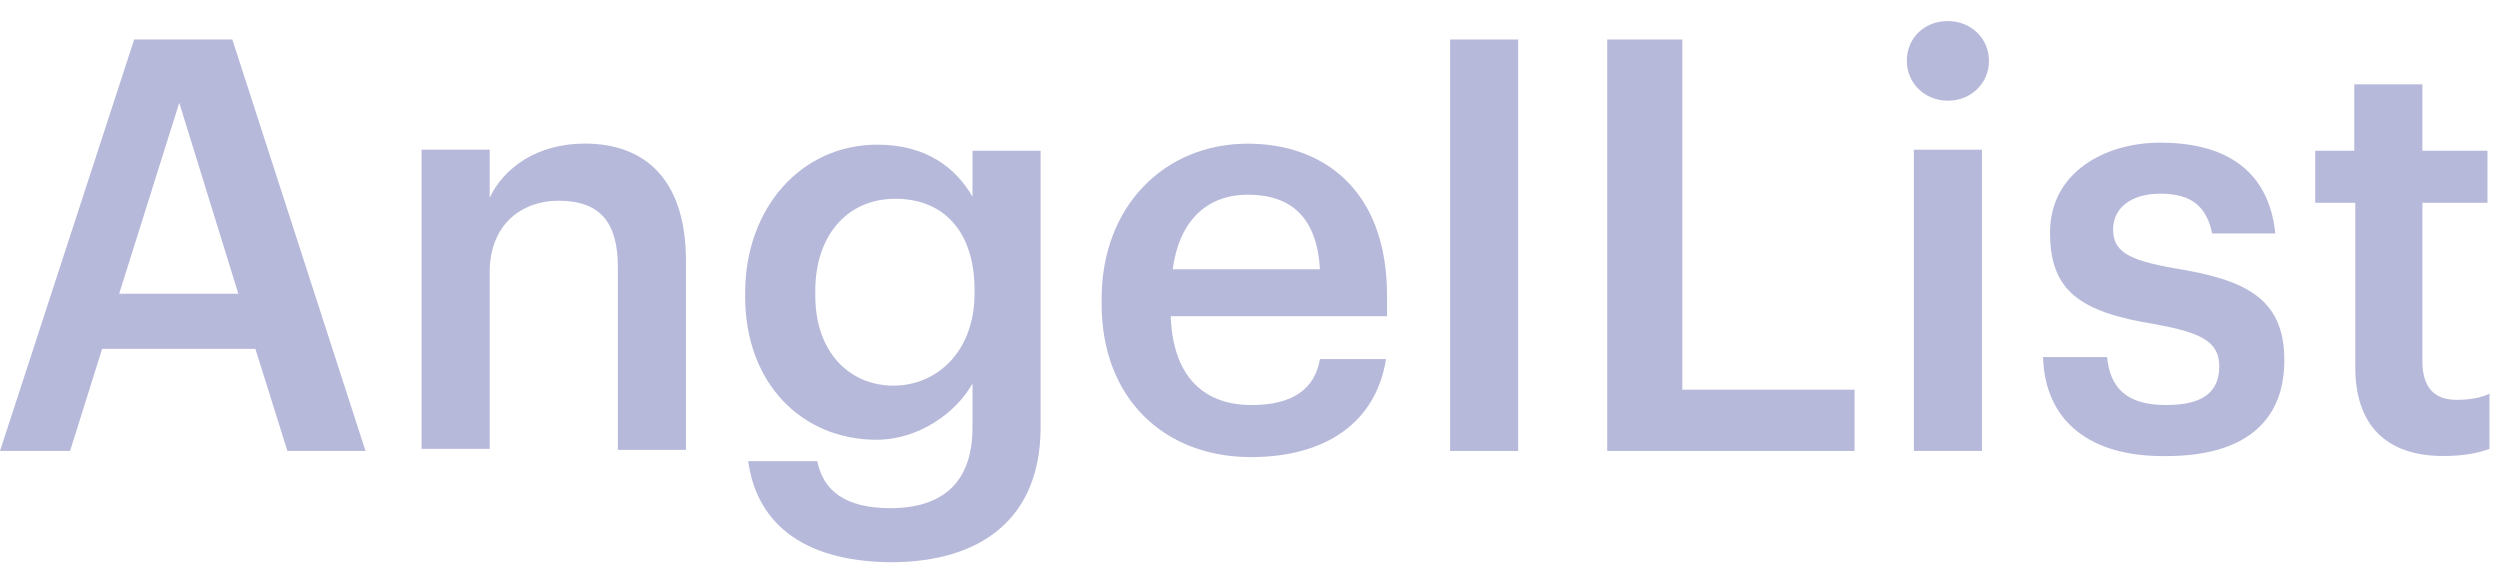
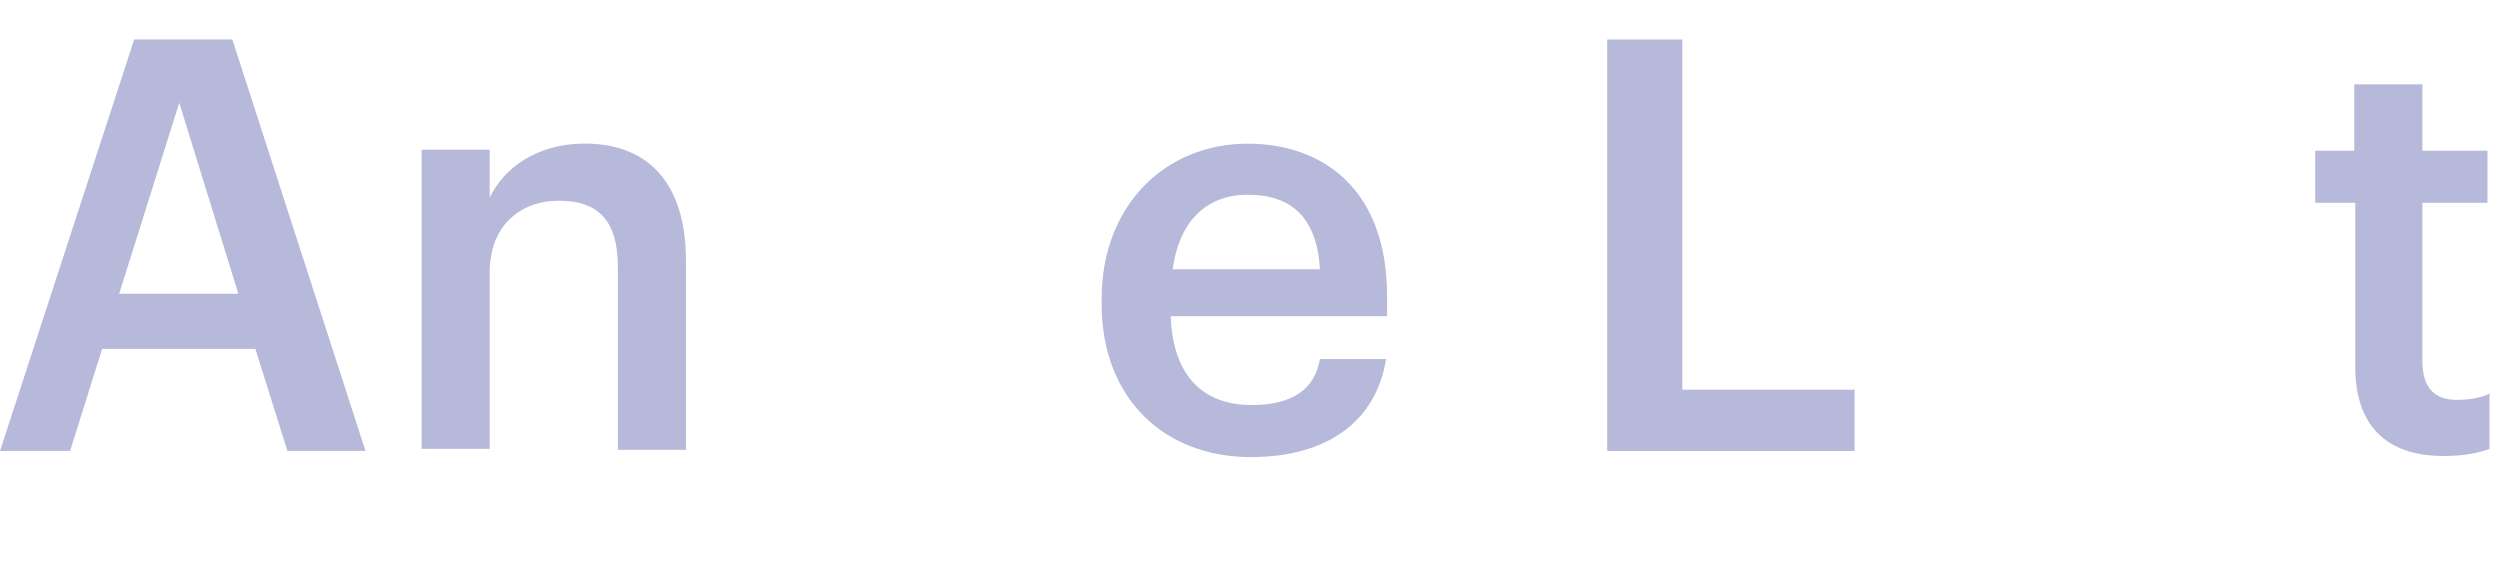
<svg xmlns="http://www.w3.org/2000/svg" width="88" height="20" viewBox="0 0 88 20" fill="none">
  <path d="M4.723 1.39H8.178L12.866 15.874H10.117L8.989 12.28H3.595L2.467 15.874H0L4.723 1.39ZM4.195 10.339H8.389L6.31 3.618L4.195 10.339Z" fill="#B7B9DA" />
  <path d="M14.84 5.269H17.237V6.959C17.73 5.916 18.894 5.054 20.586 5.054C22.665 5.054 24.146 6.276 24.146 9.187V15.836H21.749V9.402C21.749 7.821 21.114 7.066 19.669 7.066C18.33 7.066 17.237 7.929 17.237 9.582V15.8H14.84V5.269Z" fill="#B7B9DA" />
-   <path d="M26.336 16.233H28.768C28.98 17.276 29.756 17.887 31.342 17.887C33.21 17.887 34.232 16.952 34.232 15.047V13.502C33.668 14.508 32.364 15.479 30.848 15.479C28.24 15.479 26.23 13.502 26.23 10.447V10.303C26.23 7.32 28.204 5.092 30.884 5.092C32.575 5.092 33.633 5.882 34.232 6.925V5.307H36.629V15.119C36.594 18.246 34.55 19.791 31.342 19.791C28.099 19.756 26.618 18.282 26.336 16.233ZM34.303 10.339V10.195C34.303 8.183 33.245 6.997 31.518 6.997C29.791 6.997 28.698 8.326 28.698 10.231V10.411C28.698 12.388 29.896 13.574 31.448 13.574C32.998 13.574 34.303 12.352 34.303 10.339Z" fill="#B7B9DA" />
  <path d="M38.777 10.699V10.52C38.777 7.249 40.998 5.057 43.924 5.057C46.497 5.057 48.824 6.602 48.824 10.412V11.131H41.21C41.28 13.143 42.267 14.257 44.065 14.257C45.51 14.257 46.286 13.682 46.462 12.64H48.788C48.436 14.868 46.673 16.09 44.03 16.09C40.998 16.09 38.777 14.042 38.777 10.699ZM46.462 9.477C46.356 7.644 45.44 6.854 43.924 6.854C42.408 6.854 41.492 7.86 41.28 9.477H46.462Z" fill="#B7B9DA" />
-   <path d="M51.043 1.39H53.44V15.874H51.043V1.39Z" fill="#B7B9DA" />
  <path d="M56.574 1.39H59.218V13.717H65.281V15.874H56.574V1.39Z" fill="#B7B9DA" />
-   <path d="M67.121 2.143C67.121 1.316 67.756 0.741 68.566 0.741C69.377 0.741 70.012 1.352 70.012 2.143C70.012 2.934 69.377 3.545 68.566 3.545C67.756 3.545 67.121 2.934 67.121 2.143ZM67.368 5.27H69.765V15.872H67.368V5.27Z" fill="#B7B9DA" />
-   <path d="M71.914 12.568H74.17C74.276 13.646 74.84 14.257 76.25 14.257C77.554 14.257 78.118 13.79 78.118 12.892C78.118 11.993 77.413 11.705 75.897 11.418C73.148 10.987 72.161 10.196 72.161 8.183C72.161 6.063 74.1 5.021 76.038 5.021C78.153 5.021 79.845 5.847 80.092 8.219H77.871C77.66 7.249 77.131 6.818 76.038 6.818C75.016 6.818 74.382 7.321 74.382 8.075C74.382 8.83 74.875 9.154 76.532 9.441C78.964 9.837 80.409 10.447 80.409 12.676C80.409 14.904 78.929 16.054 76.25 16.054C73.571 16.09 71.985 14.832 71.914 12.568Z" fill="#B7B9DA" />
  <path d="M82.906 12.924V7.138H81.496V5.305H82.871V2.969H85.268V5.305H87.559V7.138H85.268V12.709C85.268 13.643 85.691 14.074 86.466 14.074C86.96 14.074 87.312 14.002 87.63 13.859V15.8C87.242 15.943 86.748 16.051 86.008 16.051C83.964 16.051 82.906 14.937 82.906 12.924Z" fill="#B7B9DA" />
</svg>